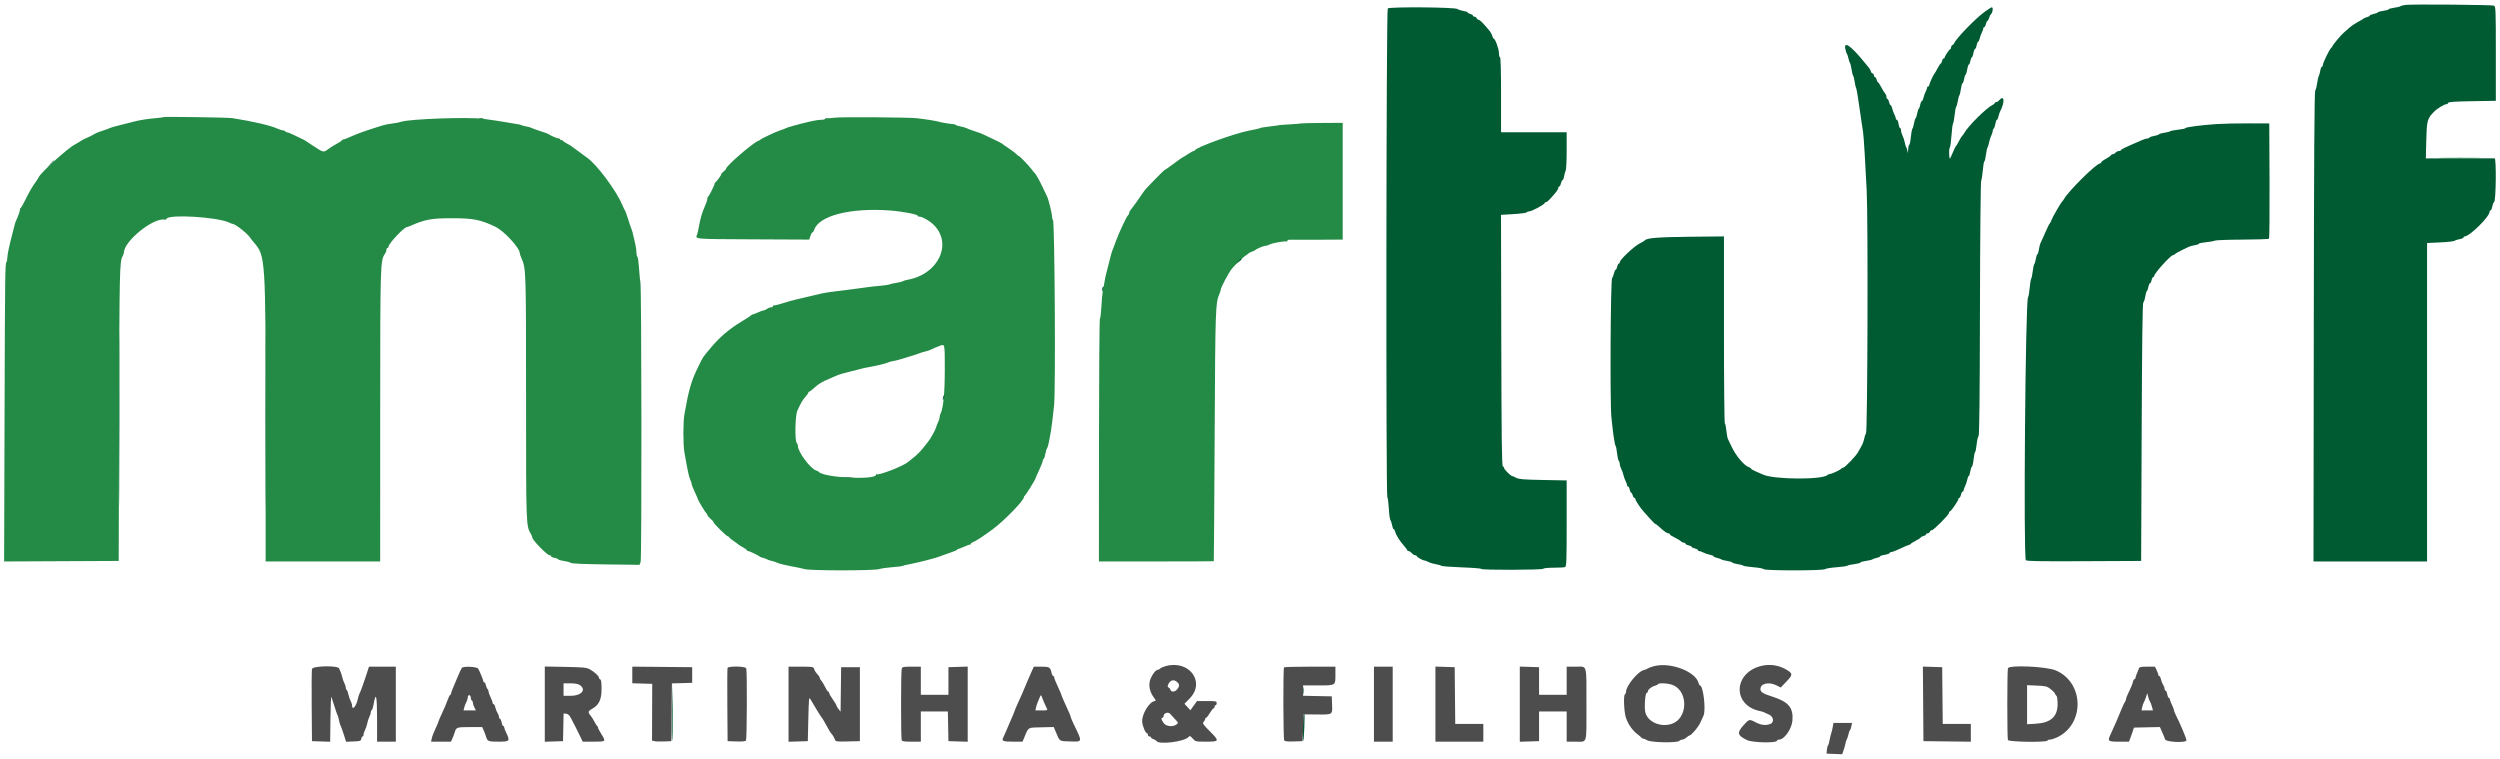
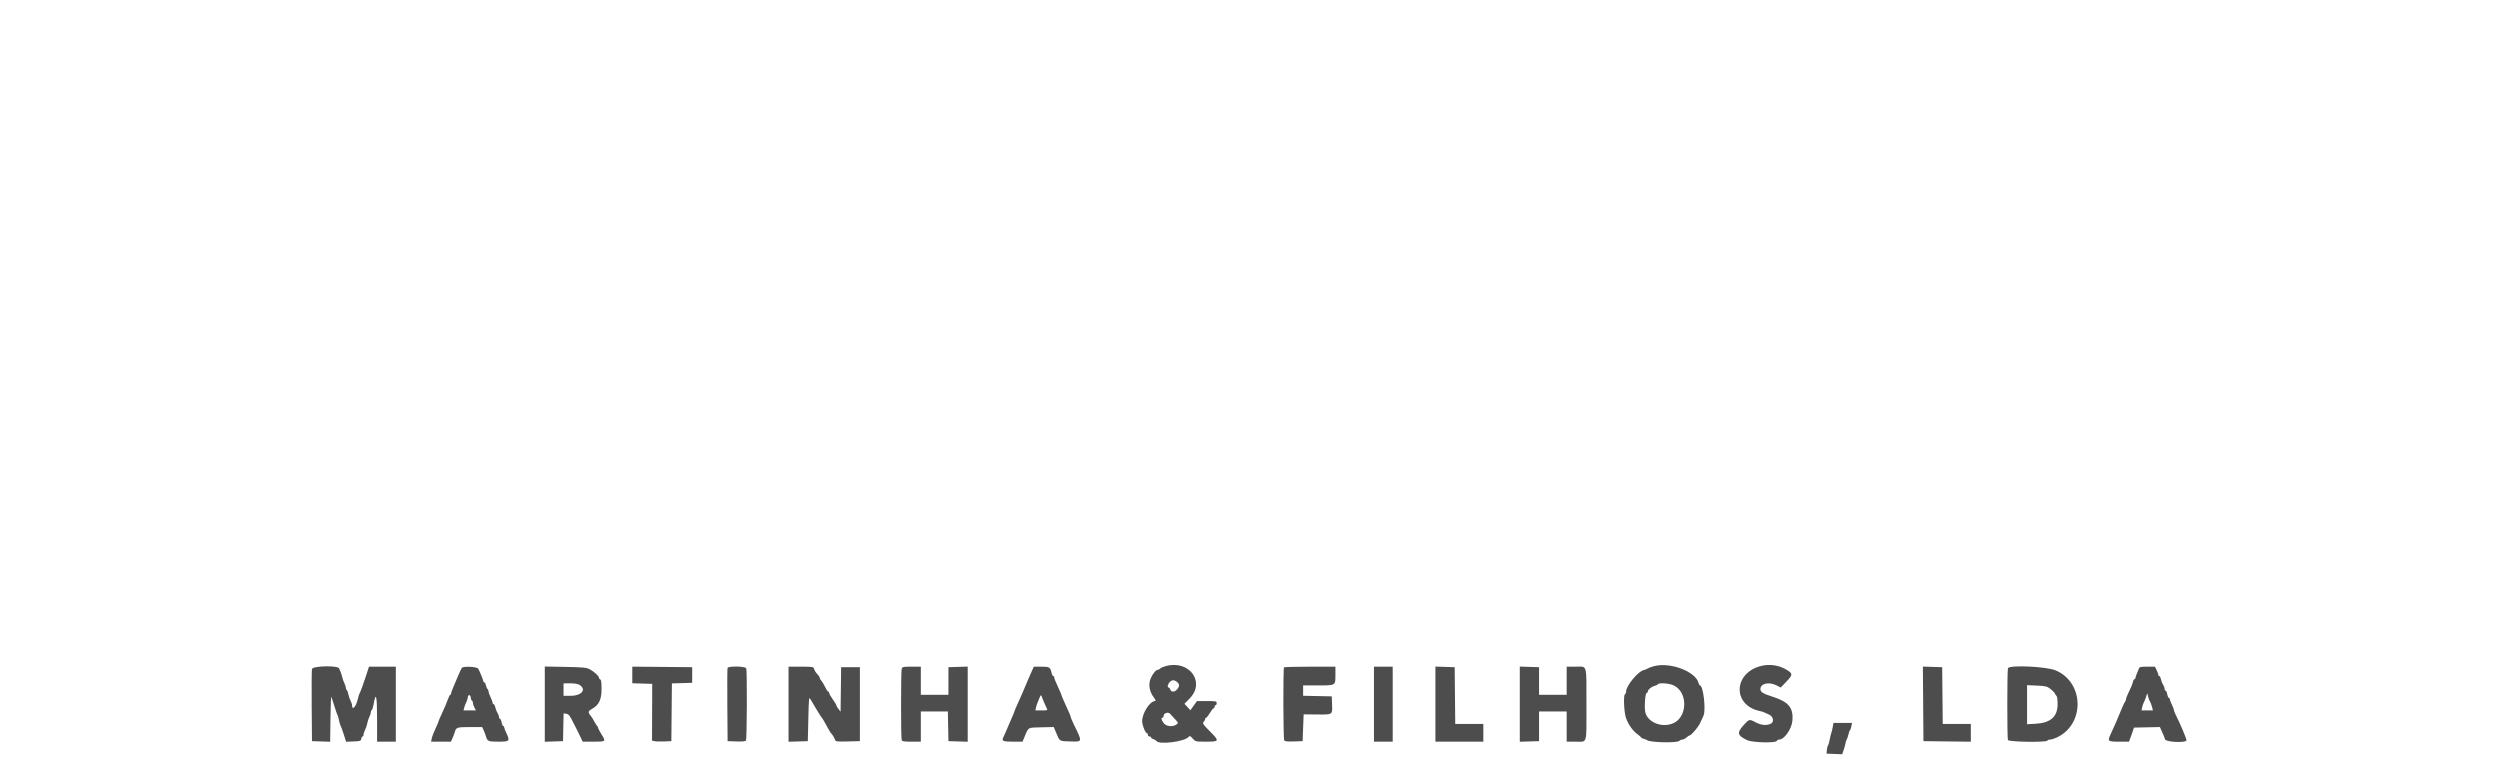
<svg xmlns="http://www.w3.org/2000/svg" id="svg" version="1.1" width="400" height="121.5" viewBox="0, 0, 400,121.5">
  <g id="svgg">
-     <path id="path0" d="M26.148 18.741 C 26.109 18.780,25.553 18.854,24.913 18.905 C 23.603 19.010,22.200 19.237,21.333 19.483 C 21.012 19.575,20.075 19.811,19.250 20.009 C 18.425 20.207,17.675 20.420,17.583 20.483 C 17.492 20.545,16.967 20.739,16.417 20.912 C 15.867 21.085,15.304 21.308,15.167 21.407 C 14.932 21.575,14.061 22.008,13.500 22.236 C 13.362 22.291,13.025 22.485,12.750 22.667 C 12.475 22.848,12.137 23.048,12.000 23.111 C 10.963 23.588,6.398 27.720,6.182 28.377 C 6.145 28.491,5.928 28.829,5.701 29.130 C 5.201 29.788,4.662 30.726,3.978 32.125 C 3.698 32.698,3.401 33.208,3.318 33.260 C 3.235 33.311,3.167 33.489,3.167 33.655 C 3.167 33.822,3.002 34.323,2.801 34.770 C 2.599 35.218,2.421 35.658,2.405 35.750 C 2.388 35.842,2.224 36.479,2.041 37.167 C 1.499 39.196,1.167 40.764,1.167 41.288 C 1.167 41.557,1.113 41.832,1.047 41.897 C 0.815 42.129,0.798 43.456,0.729 66.543 L 0.660 89.836 9.827 89.793 L 18.993 89.750 19.052 66.333 C 19.110 43.260,19.139 41.910,19.599 41.028 C 19.727 40.783,19.832 40.501,19.832 40.401 C 19.843 38.549,24.634 34.717,26.401 35.147 C 26.485 35.168,26.610 35.092,26.680 34.978 C 27.126 34.257,34.753 34.726,36.609 35.589 C 36.897 35.723,37.185 35.833,37.247 35.833 C 37.642 35.833,39.558 37.336,40.000 37.993 C 40.137 38.197,40.423 38.564,40.634 38.807 C 42.477 40.933,42.500 41.292,42.500 67.454 L 42.500 89.833 51.664 89.833 L 60.829 89.833 60.832 66.599 C 60.836 41.918,60.842 41.703,61.608 40.588 C 61.732 40.407,61.833 40.126,61.833 39.963 C 61.833 39.800,61.908 39.667,62.000 39.667 C 62.092 39.667,62.167 39.569,62.167 39.451 C 62.167 38.980,64.658 36.333,65.101 36.333 C 65.155 36.333,65.436 36.231,65.725 36.106 C 68.060 35.095,69.052 34.917,72.333 34.917 C 75.735 34.917,76.890 35.146,79.281 36.295 C 80.649 36.953,83.167 39.679,83.167 40.503 C 83.167 40.611,83.271 40.936,83.399 41.225 C 84.168 42.966,84.166 42.894,84.170 63.583 C 84.174 84.567,84.156 84.090,84.998 85.539 C 85.091 85.699,85.167 85.904,85.167 85.996 C 85.167 86.398,87.537 88.833,87.928 88.833 C 88.059 88.833,88.167 88.905,88.167 88.992 C 88.167 89.080,88.429 89.201,88.750 89.261 C 89.071 89.321,89.333 89.430,89.333 89.503 C 89.333 89.576,89.727 89.688,90.208 89.753 C 90.690 89.818,91.186 89.954,91.312 90.056 C 91.465 90.180,93.321 90.263,96.933 90.307 L 102.327 90.373 102.502 89.911 C 102.693 89.409,102.657 45.932,102.465 45.167 C 102.408 44.938,102.310 43.944,102.248 42.958 C 102.185 41.973,102.067 41.125,101.984 41.073 C 101.901 41.022,101.832 40.704,101.829 40.365 C 101.827 40.027,101.747 39.450,101.652 39.083 C 101.557 38.717,101.409 38.079,101.324 37.667 C 101.239 37.254,101.100 36.767,101.016 36.583 C 100.932 36.400,100.689 35.688,100.477 35.000 C 100.265 34.313,100.048 33.712,99.995 33.667 C 99.942 33.621,99.729 33.183,99.522 32.693 C 98.569 30.446,95.448 26.271,93.958 25.250 C 93.686 25.064,91.676 23.586,91.417 23.381 C 91.325 23.309,90.969 23.102,90.625 22.920 C 90.281 22.739,90.000 22.528,90.000 22.452 C 90.000 22.376,89.925 22.360,89.833 22.417 C 89.742 22.473,89.667 22.440,89.667 22.343 C 89.667 22.246,89.557 22.167,89.422 22.167 C 89.170 22.167,87.981 21.658,87.833 21.487 C 87.787 21.434,87.188 21.213,86.500 20.996 C 85.813 20.780,85.175 20.548,85.083 20.483 C 84.992 20.417,84.617 20.309,84.250 20.243 C 83.883 20.177,83.510 20.080,83.420 20.028 C 83.330 19.975,83.142 19.918,83.003 19.900 C 82.864 19.882,82.300 19.787,81.750 19.689 C 80.527 19.470,78.873 19.216,77.375 19.017 C 74.934 18.693,65.381 19.035,64.167 19.490 C 63.938 19.576,63.337 19.695,62.833 19.753 C 62.329 19.812,61.692 19.927,61.417 20.009 C 59.460 20.594,57.451 21.279,56.716 21.611 C 55.666 22.085,54.939 22.366,54.852 22.331 C 54.816 22.317,54.741 22.379,54.685 22.469 C 54.629 22.559,54.236 22.817,53.812 23.042 C 53.388 23.268,52.779 23.652,52.459 23.896 C 51.785 24.410,51.692 24.390,50.247 23.427 C 48.748 22.429,48.607 22.341,48.333 22.233 C 48.196 22.179,47.651 21.917,47.123 21.651 C 46.594 21.384,46.050 21.167,45.914 21.167 C 45.778 21.167,45.667 21.108,45.667 21.035 C 45.667 20.963,45.520 20.893,45.340 20.880 C 45.160 20.866,44.766 20.745,44.465 20.610 C 43.242 20.062,40.561 19.434,37.167 18.900 C 36.457 18.789,26.248 18.641,26.148 18.741 M133.583 18.827 C 133.125 18.895,132.581 18.935,132.375 18.915 C 132.169 18.895,132.000 18.944,132.000 19.023 C 132.000 19.102,131.724 19.167,131.386 19.167 C 131.048 19.167,130.279 19.282,129.677 19.423 C 127.822 19.859,125.925 20.381,125.750 20.505 C 125.658 20.570,125.283 20.714,124.917 20.825 C 124.253 21.026,121.826 22.161,121.667 22.345 C 121.621 22.398,121.471 22.482,121.333 22.533 C 120.445 22.860,116.167 26.557,116.167 26.997 C 116.167 27.077,115.969 27.298,115.728 27.488 C 115.486 27.678,115.345 27.833,115.414 27.833 C 115.545 27.833,114.710 29.008,114.453 29.185 C 114.371 29.241,114.322 29.316,114.344 29.352 C 114.408 29.459,113.491 31.319,113.323 31.423 C 113.237 31.476,113.167 31.663,113.167 31.839 C 113.167 32.014,112.987 32.553,112.767 33.037 C 112.332 33.993,112.066 34.909,111.809 36.333 C 111.718 36.837,111.599 37.362,111.544 37.500 C 111.234 38.285,110.812 38.247,120.445 38.293 L 129.473 38.336 129.666 37.751 C 129.772 37.430,129.923 37.167,130.002 37.167 C 130.080 37.167,130.196 37.002,130.260 36.801 C 130.986 34.514,136.025 33.214,142.379 33.676 C 144.327 33.818,146.833 34.295,146.833 34.524 C 146.833 34.603,146.966 34.667,147.127 34.667 C 147.560 34.667,148.669 35.290,149.306 35.892 C 152.485 38.894,150.207 43.862,145.239 44.758 C 144.878 44.824,144.508 44.935,144.417 45.006 C 144.325 45.077,143.875 45.190,143.417 45.256 C 142.958 45.322,142.471 45.432,142.333 45.500 C 142.196 45.568,141.483 45.674,140.750 45.737 C 140.017 45.799,139.192 45.887,138.917 45.932 C 138.331 46.028,135.359 46.414,133.333 46.657 C 132.554 46.750,131.654 46.899,131.333 46.987 C 131.012 47.075,130.188 47.271,129.500 47.422 C 127.819 47.791,126.390 48.154,125.583 48.418 C 124.686 48.710,123.944 48.894,123.792 48.861 C 123.723 48.846,123.667 48.908,123.667 49.000 C 123.667 49.092,123.531 49.167,123.365 49.167 C 123.199 49.167,122.918 49.277,122.740 49.411 C 122.562 49.546,122.319 49.658,122.199 49.661 C 122.080 49.664,121.667 49.810,121.283 49.985 C 120.898 50.160,120.517 50.304,120.435 50.304 C 120.354 50.305,120.241 50.369,120.185 50.447 C 120.129 50.524,119.408 50.995,118.583 51.492 C 116.684 52.635,115.122 53.968,113.745 55.620 C 112.373 57.265,112.519 57.049,111.803 58.503 C 110.601 60.946,110.234 62.188,109.512 66.260 C 109.282 67.561,109.282 71.106,109.512 72.407 C 110.069 75.547,110.229 76.296,110.437 76.734 C 110.563 77.000,110.667 77.319,110.667 77.442 C 110.667 77.565,110.892 78.142,111.167 78.724 C 111.442 79.306,111.667 79.826,111.667 79.879 C 111.667 80.043,112.903 82.080,113.039 82.139 C 113.109 82.169,113.170 82.282,113.174 82.389 C 113.178 82.496,113.403 82.767,113.674 82.992 C 113.945 83.217,114.167 83.470,114.167 83.555 C 114.167 83.768,116.272 85.833,116.490 85.833 C 116.587 85.833,116.667 85.890,116.668 85.958 C 116.668 86.027,116.950 86.271,117.293 86.500 C 117.636 86.729,117.997 86.991,118.096 87.083 C 118.194 87.175,118.550 87.398,118.887 87.580 C 119.224 87.761,119.500 87.967,119.500 88.038 C 119.500 88.109,119.586 88.167,119.690 88.167 C 119.912 88.167,121.376 88.863,121.502 89.028 C 121.548 89.090,121.811 89.194,122.085 89.260 C 122.359 89.326,122.658 89.435,122.750 89.504 C 122.842 89.572,123.161 89.680,123.460 89.744 C 123.759 89.808,124.209 89.959,124.460 90.079 C 124.711 90.199,125.629 90.425,126.500 90.582 C 127.371 90.738,128.383 90.953,128.750 91.058 C 129.675 91.324,139.864 91.321,140.667 91.054 C 140.987 90.947,141.920 90.812,142.739 90.754 C 143.558 90.696,144.300 90.604,144.388 90.550 C 144.476 90.495,145.043 90.360,145.649 90.248 C 146.911 90.015,149.921 89.234,150.417 89.010 C 150.600 88.927,151.275 88.685,151.917 88.472 C 152.558 88.258,153.108 88.027,153.139 87.958 C 153.169 87.890,153.254 87.833,153.326 87.833 C 153.398 87.833,153.823 87.668,154.270 87.466 C 154.718 87.264,155.140 87.114,155.208 87.132 C 155.277 87.151,155.333 87.100,155.333 87.019 C 155.333 86.938,155.465 86.825,155.625 86.767 C 156.111 86.591,157.138 85.923,158.833 84.681 C 160.648 83.351,163.833 80.070,163.833 79.532 C 163.833 79.438,163.893 79.336,163.967 79.306 C 164.101 79.250,165.667 76.729,165.667 76.570 C 165.667 76.523,165.929 75.924,166.250 75.239 C 166.571 74.553,166.833 73.886,166.833 73.756 C 166.833 73.626,166.902 73.477,166.985 73.426 C 167.069 73.374,167.190 73.013,167.254 72.624 C 167.319 72.235,167.441 71.830,167.526 71.724 C 167.612 71.618,167.754 71.130,167.842 70.640 C 167.931 70.151,168.040 69.563,168.085 69.333 C 168.217 68.659,168.510 66.360,168.657 64.833 C 168.918 62.136,168.750 35.167,168.472 35.167 C 168.396 35.167,168.333 34.956,168.333 34.698 C 168.333 34.172,167.741 31.798,167.501 31.365 C 167.416 31.210,167.157 30.671,166.926 30.167 C 166.405 29.030,165.724 27.809,165.539 27.680 C 165.463 27.627,165.244 27.358,165.052 27.083 C 164.686 26.559,163.000 24.819,163.000 24.966 C 163.000 25.013,162.869 24.907,162.708 24.731 C 162.548 24.555,161.967 24.112,161.417 23.747 C 160.867 23.382,160.379 23.038,160.333 22.982 C 160.287 22.926,159.650 22.603,158.917 22.263 C 158.183 21.924,157.457 21.578,157.303 21.495 C 157.148 21.412,156.548 21.191,155.969 21.003 C 155.390 20.815,154.795 20.593,154.646 20.509 C 154.496 20.425,154.084 20.304,153.729 20.240 C 153.374 20.176,153.008 20.064,152.917 19.992 C 152.825 19.921,152.712 19.865,152.667 19.869 C 152.400 19.892,150.670 19.619,150.239 19.486 C 149.751 19.335,148.272 19.098,146.667 18.914 C 145.393 18.767,134.466 18.695,133.583 18.827 M208.139 19.750 C 208.108 19.781,207.332 19.846,206.416 19.894 C 205.500 19.942,204.750 19.991,204.750 20.004 C 204.750 20.031,204.345 20.089,202.917 20.267 C 202.367 20.336,201.879 20.404,201.833 20.419 C 201.787 20.434,201.637 20.487,201.500 20.537 C 201.362 20.588,200.612 20.753,199.833 20.905 C 197.485 21.361,191.386 23.569,191.194 24.032 C 191.164 24.106,191.062 24.167,190.969 24.167 C 190.875 24.167,190.465 24.392,190.057 24.667 C 189.650 24.942,189.279 25.167,189.233 25.167 C 189.187 25.167,188.551 25.617,187.820 26.167 C 187.089 26.717,186.445 27.167,186.390 27.167 C 186.267 27.167,183.316 30.176,183.083 30.539 C 182.661 31.198,181.167 33.280,180.931 33.542 C 180.785 33.702,180.667 33.941,180.667 34.073 C 180.667 34.206,180.598 34.356,180.514 34.408 C 180.284 34.550,179.018 37.246,178.515 38.667 C 178.271 39.354,178.026 39.992,177.971 40.083 C 177.915 40.175,177.709 40.925,177.512 41.750 C 177.315 42.575,177.084 43.475,176.999 43.750 C 176.913 44.025,176.770 44.737,176.680 45.333 C 176.590 45.929,176.471 46.604,176.416 46.833 C 176.360 47.063,176.272 48.075,176.221 49.083 C 176.170 50.092,176.064 50.941,175.987 50.970 C 175.910 50.999,175.842 59.756,175.837 70.428 L 175.827 89.833 184.997 89.833 C 190.040 89.833,194.184 89.815,194.206 89.792 C 194.227 89.769,194.290 80.750,194.346 69.750 C 194.452 49.021,194.469 48.527,195.135 46.947 C 195.244 46.689,195.333 46.408,195.333 46.322 C 195.333 45.995,196.515 43.762,197.078 43.025 C 197.463 42.521,198.778 41.234,199.147 41.000 C 199.363 40.862,199.629 40.666,199.737 40.564 C 199.844 40.461,200.116 40.320,200.341 40.250 C 200.566 40.179,200.787 40.076,200.833 40.019 C 200.984 39.834,202.172 39.333,202.464 39.332 C 202.621 39.332,202.958 39.223,203.212 39.090 C 203.623 38.876,205.549 38.545,205.875 38.633 C 205.944 38.652,206.000 38.593,206.000 38.502 C 206.000 38.411,206.131 38.348,206.292 38.362 C 206.452 38.375,208.440 38.374,210.708 38.360 L 214.833 38.333 214.833 28.994 L 214.833 19.655 211.515 19.674 C 209.690 19.684,208.171 19.718,208.139 19.750 M390.969 25.291 C 392.464 25.319,394.864 25.319,396.302 25.291 C 397.740 25.264,396.517 25.241,393.583 25.241 C 390.650 25.241,389.473 25.264,390.969 25.291 M151.167 59.103 C 151.167 62.915,150.936 65.305,150.480 66.206 C 150.399 66.365,150.333 66.628,150.332 66.789 C 150.332 66.951,150.231 67.276,150.108 67.511 C 149.985 67.746,149.834 68.142,149.771 68.391 C 149.664 68.819,148.792 70.362,148.423 70.777 C 148.328 70.884,148.063 71.216,147.833 71.514 C 147.304 72.204,146.704 72.804,146.014 73.333 C 145.716 73.563,145.384 73.829,145.277 73.925 C 144.581 74.554,140.521 76.132,140.262 75.874 C 140.210 75.821,140.167 75.855,140.167 75.950 C 140.167 76.861,131.711 76.437,131.000 75.489 C 130.954 75.428,130.763 75.330,130.575 75.272 C 129.655 74.985,127.667 72.308,127.667 71.355 C 127.667 71.196,127.581 70.981,127.476 70.876 C 127.150 70.550,127.225 66.489,127.571 65.720 C 128.130 64.479,128.422 63.978,128.875 63.482 C 129.127 63.205,129.333 62.909,129.333 62.823 C 129.333 62.737,129.396 62.667,129.472 62.667 C 129.549 62.667,129.917 62.385,130.292 62.042 C 130.995 61.395,131.493 61.104,132.917 60.501 C 133.375 60.307,133.900 60.079,134.083 59.995 C 134.267 59.910,135.054 59.688,135.833 59.502 C 136.612 59.315,137.475 59.095,137.750 59.013 C 138.025 58.932,138.550 58.817,138.917 58.758 C 139.983 58.588,141.902 58.126,142.083 57.996 C 142.175 57.931,142.550 57.826,142.917 57.765 C 143.283 57.703,143.771 57.588,144.000 57.508 C 144.229 57.429,144.979 57.199,145.667 56.997 C 146.354 56.795,147.032 56.573,147.172 56.503 C 147.313 56.433,147.685 56.319,148.000 56.250 C 148.315 56.181,148.687 56.062,148.828 55.987 C 149.112 55.834,150.112 55.410,150.500 55.278 C 151.171 55.050,151.167 55.027,151.167 59.103 " stroke="none" fill="#238b45" fill-rule="evenodd" />
-     <path id="path1" d="M384.919 0.783 C 384.553 0.824,384.178 0.919,384.085 0.994 C 383.993 1.068,383.523 1.182,383.042 1.247 C 382.560 1.312,382.167 1.423,382.167 1.494 C 382.167 1.565,381.795 1.673,381.340 1.733 C 380.886 1.794,380.474 1.907,380.425 1.986 C 380.377 2.065,380.074 2.178,379.752 2.239 C 379.430 2.299,379.167 2.412,379.167 2.489 C 379.167 2.567,378.961 2.682,378.710 2.745 C 378.459 2.808,378.215 2.910,378.168 2.972 C 378.122 3.033,377.730 3.268,377.298 3.493 C 376.866 3.719,376.253 4.131,375.936 4.410 C 375.620 4.689,375.186 5.069,374.972 5.255 C 374.512 5.656,373.279 7.134,373.183 7.399 C 373.147 7.500,373.056 7.623,372.982 7.672 C 372.754 7.823,371.667 10.050,371.667 10.367 C 371.667 10.532,371.595 10.667,371.508 10.667 C 371.420 10.667,371.303 10.948,371.248 11.292 C 371.193 11.635,371.081 12.041,370.999 12.194 C 370.916 12.346,370.798 12.871,370.735 13.360 C 370.673 13.850,370.539 14.355,370.436 14.484 C 370.301 14.654,370.238 24.928,370.205 52.276 L 370.160 89.833 379.246 89.833 L 388.333 89.833 388.333 64.359 L 388.333 38.884 390.430 38.785 C 391.583 38.730,392.614 38.616,392.721 38.531 C 392.829 38.446,393.198 38.326,393.542 38.264 C 393.885 38.202,394.167 38.080,394.167 37.992 C 394.167 37.905,394.238 37.833,394.325 37.833 C 395.132 37.833,398.333 34.672,398.333 33.876 C 398.333 33.761,398.405 33.667,398.492 33.667 C 398.580 33.667,398.703 33.385,398.766 33.042 C 398.830 32.698,398.964 32.363,399.066 32.298 C 399.359 32.109,399.431 25.335,399.140 25.329 C 399.017 25.327,396.490 25.329,393.525 25.333 L 388.134 25.342 388.204 22.463 C 388.282 19.307,388.366 18.987,389.409 17.913 C 389.945 17.361,391.078 16.667,391.442 16.667 C 391.550 16.667,391.670 16.573,391.708 16.459 C 391.760 16.304,392.733 16.236,395.555 16.191 L 399.333 16.130 399.333 8.583 C 399.333 1.556,399.313 1.027,399.042 0.904 C 398.731 0.764,386.043 0.655,384.919 0.783 M222.042 1.353 C 221.796 1.605,221.730 79.416,221.975 79.568 C 222.054 79.616,222.159 80.411,222.210 81.334 C 222.261 82.257,222.375 83.103,222.463 83.214 C 222.551 83.326,222.674 83.698,222.736 84.042 C 222.798 84.385,222.912 84.667,222.989 84.667 C 223.067 84.667,223.179 84.860,223.239 85.097 C 223.372 85.629,223.958 86.562,224.643 87.333 C 224.928 87.654,225.163 87.973,225.164 88.042 C 225.165 88.110,225.262 88.167,225.380 88.167 C 225.497 88.167,225.721 88.317,225.878 88.500 C 226.035 88.683,226.277 88.833,226.415 88.833 C 226.553 88.833,226.667 88.890,226.668 88.958 C 226.669 89.113,227.622 89.666,227.889 89.668 C 227.996 89.668,228.300 89.781,228.564 89.919 C 228.828 90.057,229.353 90.217,229.730 90.274 C 230.108 90.332,230.500 90.444,230.602 90.524 C 230.704 90.604,232.186 90.719,233.894 90.778 C 235.602 90.837,237.000 90.949,237.000 91.026 C 237.000 91.232,246.790 91.205,246.917 91.000 C 246.973 90.908,247.719 90.833,248.580 90.833 C 249.437 90.833,250.258 90.788,250.403 90.732 C 250.638 90.642,250.667 89.871,250.667 83.750 L 250.667 76.869 246.875 76.797 C 243.740 76.737,242.997 76.677,242.583 76.447 C 242.308 76.294,242.025 76.168,241.954 76.168 C 241.729 76.166,240.667 75.123,240.667 74.904 C 240.667 74.789,240.573 74.663,240.458 74.625 C 240.294 74.570,240.241 70.357,240.205 54.466 L 240.160 34.377 242.163 34.257 C 243.264 34.191,244.207 34.069,244.259 33.985 C 244.311 33.902,244.480 33.831,244.635 33.828 C 245.099 33.818,247.164 32.701,247.166 32.458 C 247.166 32.390,247.261 32.333,247.376 32.333 C 247.565 32.333,248.067 31.825,249.005 30.683 C 249.185 30.463,249.333 30.181,249.333 30.058 C 249.333 29.934,249.402 29.833,249.487 29.833 C 249.571 29.833,249.690 29.608,249.750 29.333 C 249.810 29.058,249.925 28.833,250.006 28.833 C 250.086 28.833,250.197 28.552,250.252 28.208 C 250.307 27.865,250.422 27.453,250.509 27.294 C 250.596 27.135,250.667 25.691,250.667 24.086 L 250.667 21.167 245.417 21.167 L 240.167 21.167 240.167 15.167 C 240.167 11.278,240.108 9.167,240.000 9.167 C 239.908 9.167,239.833 8.867,239.833 8.502 C 239.833 7.854,239.222 6.167,238.987 6.167 C 238.922 6.167,238.822 5.978,238.764 5.747 C 238.706 5.516,238.492 5.127,238.288 4.883 C 237.255 3.649,236.775 3.167,236.582 3.167 C 236.465 3.167,236.326 3.054,236.273 2.917 C 236.220 2.779,236.062 2.667,235.922 2.667 C 235.782 2.667,235.667 2.593,235.667 2.503 C 235.667 2.413,235.479 2.293,235.250 2.235 C 235.021 2.178,234.833 2.070,234.833 1.997 C 234.833 1.923,234.515 1.810,234.125 1.746 C 233.735 1.682,233.311 1.544,233.183 1.439 C 232.823 1.148,222.321 1.066,222.042 1.353 M317.477 1.942 C 316.033 2.998,312.932 6.205,312.684 6.899 C 312.648 7.000,312.516 7.143,312.392 7.217 C 312.268 7.290,312.167 7.452,312.167 7.578 C 312.167 7.703,312.110 7.831,312.042 7.861 C 311.852 7.945,311.167 8.963,311.167 9.160 C 311.167 9.255,311.093 9.333,311.003 9.333 C 310.913 9.333,310.793 9.521,310.735 9.750 C 310.678 9.979,310.581 10.167,310.520 10.167 C 310.459 10.167,310.224 10.523,309.997 10.958 C 309.769 11.394,309.537 11.787,309.480 11.833 C 309.333 11.951,308.667 13.446,308.667 13.658 C 308.667 13.754,308.592 13.833,308.500 13.833 C 308.408 13.833,308.333 13.927,308.332 14.042 C 308.332 14.156,308.226 14.451,308.098 14.697 C 307.970 14.943,307.814 15.374,307.752 15.655 C 307.691 15.937,307.575 16.167,307.494 16.167 C 307.414 16.167,307.299 16.430,307.239 16.752 C 307.178 17.074,307.069 17.374,306.996 17.419 C 306.922 17.465,306.812 17.801,306.750 18.167 C 306.688 18.532,306.576 18.870,306.500 18.917 C 306.424 18.963,306.310 19.320,306.246 19.709 C 306.181 20.098,306.064 20.497,305.985 20.596 C 305.906 20.694,305.791 21.313,305.730 21.971 C 305.669 22.628,305.555 23.167,305.476 23.167 C 305.398 23.167,305.322 23.523,305.308 23.958 C 305.290 24.527,305.263 24.609,305.210 24.250 C 305.170 23.975,305.079 23.675,305.007 23.583 C 304.935 23.492,304.827 23.139,304.766 22.799 C 304.704 22.459,304.545 21.971,304.411 21.715 C 304.278 21.459,304.168 21.081,304.168 20.875 C 304.167 20.669,304.101 20.500,304.021 20.500 C 303.941 20.500,303.828 20.200,303.769 19.833 C 303.711 19.467,303.589 19.167,303.498 19.167 C 303.407 19.167,303.333 19.073,303.332 18.958 C 303.332 18.844,303.226 18.549,303.098 18.303 C 302.970 18.057,302.814 17.626,302.752 17.345 C 302.691 17.063,302.577 16.833,302.500 16.833 C 302.423 16.833,302.310 16.608,302.250 16.333 C 302.190 16.058,302.071 15.833,301.987 15.833 C 301.902 15.833,301.833 15.689,301.833 15.512 C 301.833 15.335,301.740 15.090,301.625 14.967 C 301.510 14.845,301.231 14.389,301.003 13.955 C 300.776 13.522,300.541 13.167,300.480 13.167 C 300.419 13.167,300.322 12.979,300.265 12.750 C 300.207 12.521,300.087 12.333,299.997 12.333 C 299.907 12.333,299.833 12.218,299.833 12.078 C 299.833 11.938,299.721 11.780,299.583 11.727 C 299.446 11.674,299.333 11.538,299.333 11.424 C 299.333 11.311,299.186 11.037,299.006 10.817 C 298.825 10.597,298.469 10.162,298.214 9.851 C 296.138 7.318,295.012 6.537,295.246 7.792 C 295.311 8.135,295.423 8.492,295.496 8.583 C 295.569 8.675,295.683 9.012,295.750 9.333 C 295.817 9.654,295.929 9.992,295.998 10.083 C 296.068 10.175,296.179 10.625,296.245 11.083 C 296.311 11.542,296.423 11.992,296.495 12.083 C 296.566 12.175,296.679 12.625,296.745 13.083 C 296.812 13.542,296.915 13.992,296.975 14.083 C 297.034 14.175,297.178 14.925,297.295 15.750 C 297.411 16.575,297.620 18.000,297.759 18.917 C 297.898 19.833,298.050 20.846,298.096 21.167 C 298.200 21.895,298.455 26.021,298.672 30.500 C 298.905 35.312,298.811 69.039,298.563 69.349 C 298.461 69.478,298.325 69.870,298.262 70.220 C 298.199 70.569,298.002 71.094,297.825 71.386 C 297.648 71.678,297.410 72.104,297.297 72.333 C 297.022 72.892,295.162 74.833,294.901 74.833 C 294.788 74.833,294.669 74.890,294.639 74.958 C 294.561 75.134,293.097 75.833,292.807 75.833 C 292.675 75.833,292.493 75.907,292.403 75.997 C 291.617 76.783,283.851 76.736,282.083 75.936 C 281.808 75.811,281.265 75.573,280.875 75.406 C 280.485 75.239,280.167 75.047,280.167 74.979 C 280.167 74.911,280.014 74.807,279.829 74.748 C 279.076 74.510,277.732 72.923,277.077 71.500 C 276.844 70.996,276.579 70.448,276.487 70.283 C 276.394 70.117,276.274 69.496,276.218 68.902 C 276.163 68.308,276.054 67.783,275.975 67.735 C 275.897 67.687,275.833 60.937,275.833 52.736 L 275.833 37.825 270.375 37.881 C 265.274 37.934,263.459 38.080,263.176 38.459 C 263.125 38.528,262.719 38.771,262.275 39.000 C 261.411 39.445,259.167 41.570,259.167 41.943 C 259.167 42.066,259.098 42.167,259.013 42.167 C 258.929 42.167,258.810 42.392,258.750 42.667 C 258.690 42.942,258.577 43.167,258.500 43.167 C 258.423 43.167,258.308 43.410,258.244 43.708 C 258.180 44.006,258.043 44.355,257.939 44.484 C 257.688 44.794,257.585 64.391,257.822 66.753 C 258.081 69.340,258.360 71.242,258.494 71.333 C 258.561 71.379,258.665 71.901,258.726 72.493 C 258.786 73.085,258.910 73.643,259.001 73.734 C 259.092 73.825,259.167 74.054,259.168 74.242 C 259.168 74.430,259.274 74.785,259.402 75.030 C 259.530 75.276,259.687 75.713,259.750 76.000 C 259.813 76.287,259.970 76.724,260.098 76.970 C 260.226 77.215,260.332 77.510,260.332 77.625 C 260.333 77.740,260.402 77.833,260.487 77.833 C 260.571 77.833,260.690 78.058,260.750 78.333 C 260.810 78.608,260.921 78.833,260.995 78.833 C 261.070 78.833,261.178 79.021,261.235 79.250 C 261.293 79.479,261.413 79.667,261.503 79.667 C 261.593 79.667,261.667 79.761,261.667 79.876 C 261.667 80.086,262.535 81.383,263.000 81.868 C 263.137 82.012,263.585 82.512,263.994 82.981 C 264.403 83.450,264.795 83.833,264.863 83.833 C 264.932 83.833,265.209 84.040,265.477 84.292 C 266.214 84.983,266.710 85.333,266.951 85.333 C 267.069 85.333,267.167 85.391,267.167 85.460 C 267.167 85.586,267.318 85.683,268.263 86.165 C 268.531 86.301,268.849 86.507,268.970 86.623 C 269.091 86.739,269.298 86.833,269.429 86.833 C 269.560 86.833,269.667 86.902,269.667 86.987 C 269.667 87.071,269.892 87.190,270.167 87.250 C 270.442 87.310,270.667 87.423,270.667 87.500 C 270.667 87.577,270.892 87.690,271.167 87.750 C 271.442 87.810,271.667 87.929,271.667 88.013 C 271.667 88.098,271.760 88.167,271.875 88.168 C 271.990 88.168,272.293 88.278,272.549 88.411 C 272.805 88.545,273.273 88.703,273.590 88.762 C 273.907 88.822,274.167 88.931,274.167 89.005 C 274.167 89.079,274.410 89.192,274.708 89.256 C 275.006 89.320,275.325 89.431,275.417 89.504 C 275.508 89.576,275.940 89.689,276.375 89.753 C 276.810 89.818,277.167 89.929,277.167 90.000 C 277.167 90.071,277.523 90.182,277.958 90.247 C 278.394 90.311,278.826 90.427,278.919 90.504 C 279.013 90.580,279.763 90.697,280.586 90.762 C 281.410 90.828,282.137 90.964,282.202 91.066 C 282.369 91.324,291.692 91.322,292.017 91.063 C 292.145 90.961,292.959 90.826,293.827 90.764 C 294.694 90.701,295.481 90.588,295.577 90.512 C 295.672 90.436,296.181 90.322,296.708 90.259 C 297.235 90.195,297.667 90.080,297.667 90.004 C 297.667 89.927,298.060 89.812,298.542 89.747 C 299.023 89.682,299.492 89.571,299.583 89.501 C 299.675 89.430,299.994 89.320,300.292 89.256 C 300.590 89.192,300.833 89.080,300.833 89.006 C 300.833 88.932,301.171 88.821,301.583 88.759 C 301.996 88.697,302.333 88.576,302.333 88.490 C 302.333 88.404,302.457 88.333,302.608 88.333 C 302.758 88.333,303.427 88.071,304.094 87.750 C 304.762 87.429,305.382 87.167,305.473 87.167 C 305.564 87.167,305.664 87.110,305.694 87.042 C 305.725 86.973,306.106 86.731,306.542 86.503 C 306.977 86.276,307.333 86.041,307.333 85.980 C 307.333 85.919,307.521 85.822,307.750 85.765 C 307.979 85.707,308.167 85.587,308.167 85.497 C 308.167 85.407,308.282 85.333,308.422 85.333 C 308.562 85.333,308.720 85.221,308.773 85.083 C 308.826 84.946,308.967 84.833,309.088 84.833 C 309.384 84.833,311.833 82.368,311.833 82.070 C 311.833 81.940,311.896 81.833,311.972 81.833 C 312.151 81.833,313.333 80.122,313.333 79.863 C 313.333 79.755,313.402 79.667,313.487 79.667 C 313.571 79.667,313.690 79.442,313.750 79.167 C 313.810 78.892,313.929 78.667,314.013 78.667 C 314.098 78.667,314.167 78.573,314.168 78.458 C 314.168 78.344,314.278 78.041,314.411 77.785 C 314.545 77.529,314.703 77.060,314.762 76.743 C 314.822 76.426,314.927 76.167,314.997 76.167 C 315.067 76.167,315.175 75.850,315.237 75.463 C 315.298 75.076,315.420 74.716,315.507 74.662 C 315.594 74.609,315.714 74.081,315.775 73.491 C 315.835 72.900,315.944 72.377,316.017 72.329 C 316.090 72.280,316.202 71.718,316.266 71.079 C 316.330 70.440,316.466 69.863,316.566 69.798 C 316.698 69.713,316.762 63.953,316.793 49.464 C 316.818 37.656,316.900 29.111,316.989 28.917 C 317.073 28.733,317.190 27.985,317.248 27.253 C 317.306 26.522,317.417 25.884,317.494 25.837 C 317.570 25.789,317.687 25.300,317.754 24.750 C 317.820 24.200,317.933 23.675,318.006 23.583 C 318.078 23.492,318.192 23.124,318.259 22.766 C 318.325 22.407,318.482 21.920,318.606 21.682 C 318.730 21.444,318.832 21.123,318.832 20.968 C 318.833 20.813,318.902 20.644,318.985 20.592 C 319.069 20.541,319.188 20.199,319.250 19.832 C 319.312 19.466,319.425 19.167,319.501 19.167 C 319.578 19.167,319.693 18.925,319.758 18.630 C 319.823 18.336,319.938 17.979,320.013 17.839 C 320.828 16.324,320.697 15.043,319.833 16.083 C 319.719 16.221,319.523 16.333,319.396 16.333 C 319.270 16.333,319.167 16.397,319.167 16.475 C 319.167 16.552,319.025 16.683,318.852 16.766 C 317.833 17.254,314.912 20.147,314.264 21.310 C 314.180 21.460,314.068 21.621,314.014 21.667 C 313.879 21.782,313.537 22.336,313.294 22.833 C 313.182 23.063,313.042 23.287,312.983 23.333 C 312.889 23.406,312.733 23.734,312.070 25.250 C 311.958 25.505,311.911 25.375,311.870 24.695 C 311.840 24.206,311.884 23.719,311.969 23.611 C 312.053 23.504,312.175 22.631,312.238 21.671 C 312.302 20.712,312.414 19.849,312.488 19.755 C 312.562 19.661,312.673 19.062,312.736 18.424 C 312.798 17.786,312.913 17.186,312.989 17.091 C 313.066 16.995,313.183 16.579,313.250 16.167 C 313.317 15.754,313.429 15.342,313.500 15.250 C 313.571 15.158,313.682 14.690,313.747 14.208 C 313.812 13.727,313.926 13.333,314.001 13.333 C 314.076 13.333,314.188 13.034,314.250 12.668 C 314.312 12.301,314.426 11.962,314.505 11.914 C 314.583 11.865,314.698 11.490,314.759 11.079 C 314.821 10.669,314.934 10.333,315.011 10.333 C 315.088 10.333,315.201 10.071,315.261 9.750 C 315.321 9.429,315.430 9.167,315.504 9.167 C 315.577 9.167,315.688 8.867,315.750 8.500 C 315.812 8.133,315.928 7.833,316.007 7.833 C 316.087 7.833,316.201 7.571,316.261 7.250 C 316.321 6.929,316.431 6.667,316.505 6.667 C 316.579 6.667,316.691 6.437,316.752 6.155 C 316.814 5.874,316.970 5.443,317.098 5.197 C 317.226 4.951,317.332 4.656,317.332 4.542 C 317.333 4.427,317.402 4.333,317.487 4.333 C 317.571 4.333,317.690 4.108,317.750 3.833 C 317.810 3.558,317.921 3.333,317.995 3.333 C 318.070 3.333,318.180 3.137,318.240 2.897 C 318.300 2.656,318.459 2.351,318.592 2.218 C 318.855 1.955,318.925 1.167,318.685 1.167 C 318.603 1.167,318.060 1.516,317.477 1.942 M76.708 18.948 C 76.869 18.990,77.131 18.990,77.292 18.948 C 77.452 18.906,77.321 18.872,77.000 18.872 C 76.679 18.872,76.548 18.906,76.708 18.948 M354.667 19.850 C 352.232 20.008,349.667 20.344,349.667 20.504 C 349.667 20.572,349.160 20.681,348.542 20.747 C 347.923 20.813,347.342 20.924,347.250 20.995 C 347.158 21.066,346.729 21.176,346.296 21.239 C 345.862 21.301,345.468 21.417,345.420 21.495 C 345.371 21.574,345.032 21.688,344.667 21.750 C 344.301 21.812,343.959 21.931,343.908 22.015 C 343.856 22.098,343.698 22.167,343.557 22.167 C 343.416 22.167,343.027 22.285,342.692 22.429 C 339.980 23.598,339.333 23.908,339.333 24.039 C 339.333 24.109,339.193 24.167,339.020 24.167 C 338.848 24.167,338.614 24.279,338.500 24.417 C 338.386 24.554,338.193 24.667,338.071 24.667 C 337.949 24.667,337.790 24.760,337.717 24.875 C 337.643 24.990,337.293 25.231,336.939 25.412 C 336.585 25.592,336.258 25.836,336.213 25.953 C 336.168 26.071,336.058 26.167,335.969 26.167 C 335.405 26.167,330.955 30.569,330.264 31.810 C 330.180 31.960,330.063 32.121,330.004 32.167 C 329.805 32.321,328.374 34.777,328.247 35.182 C 328.178 35.403,328.076 35.621,328.019 35.667 C 327.894 35.769,327.471 36.636,327.004 37.750 C 326.812 38.208,326.581 38.716,326.490 38.879 C 326.400 39.041,326.280 39.510,326.224 39.920 C 326.167 40.331,326.063 40.667,325.992 40.667 C 325.921 40.667,325.810 40.985,325.746 41.375 C 325.682 41.765,325.565 42.163,325.486 42.261 C 325.408 42.359,325.293 42.884,325.232 43.428 C 325.171 43.972,325.064 44.492,324.994 44.583 C 324.924 44.675,324.813 45.350,324.747 46.083 C 324.681 46.817,324.562 47.497,324.484 47.596 C 324.066 48.120,323.730 88.983,324.138 89.626 C 324.243 89.792,326.213 89.827,333.427 89.793 L 342.583 89.750 342.667 69.119 C 342.727 54.254,342.802 48.455,342.935 48.369 C 343.037 48.304,343.173 47.895,343.236 47.462 C 343.300 47.029,343.415 46.636,343.491 46.589 C 343.567 46.542,343.678 46.240,343.739 45.919 C 343.799 45.597,343.914 45.333,343.994 45.333 C 344.075 45.333,344.190 45.108,344.250 44.833 C 344.310 44.558,344.429 44.333,344.513 44.333 C 344.598 44.333,344.667 44.255,344.667 44.160 C 344.667 43.755,347.300 40.833,347.664 40.833 C 347.744 40.833,347.909 40.740,348.030 40.625 C 348.151 40.510,348.625 40.243,349.083 40.031 C 349.542 39.819,350.045 39.577,350.201 39.493 C 350.357 39.408,350.789 39.291,351.159 39.232 C 351.530 39.173,351.833 39.065,351.833 38.992 C 351.833 38.919,352.340 38.813,352.958 38.755 C 353.577 38.698,354.206 38.584,354.355 38.503 C 354.504 38.422,356.490 38.348,358.769 38.339 C 361.047 38.330,362.969 38.264,363.040 38.193 C 363.111 38.122,363.150 33.943,363.126 28.907 L 363.083 19.750 359.833 19.738 C 358.046 19.731,355.721 19.782,354.667 19.850 M8.073 26.208 L 7.583 26.750 8.125 26.260 C 8.630 25.804,8.743 25.667,8.615 25.667 C 8.586 25.667,8.342 25.910,8.073 26.208 M198.154 41.778 L 197.750 42.223 198.203 41.903 C 198.452 41.727,198.659 41.527,198.661 41.458 C 198.670 41.253,198.579 41.311,198.154 41.778 M42.414 67.167 C 42.414 79.679,42.434 84.798,42.458 78.542 C 42.483 72.285,42.483 62.048,42.458 55.792 C 42.434 49.535,42.414 54.654,42.414 67.167 M19.081 67.083 C 19.081 79.458,19.101 84.545,19.125 78.388 C 19.149 72.231,19.149 62.106,19.125 55.888 C 19.101 49.670,19.081 54.708,19.081 67.083 M176.444 45.944 C 176.383 46.006,176.338 46.212,176.344 46.403 C 176.354 46.722,176.367 46.718,176.514 46.351 C 176.677 45.943,176.644 45.745,176.444 45.944 M150.937 63.423 C 150.880 63.572,150.840 63.819,150.848 63.972 C 150.856 64.125,150.928 64.029,151.009 63.758 C 151.166 63.232,151.110 62.972,150.937 63.423 M134.958 76.455 C 135.348 76.490,135.985 76.490,136.375 76.455 C 136.765 76.420,136.446 76.392,135.667 76.392 C 134.887 76.392,134.569 76.420,134.958 76.455 M107.500 114.034 C 107.454 116.573,107.474 118.593,107.544 118.522 C 107.615 118.452,107.652 116.374,107.628 113.906 L 107.583 109.417 107.500 114.034 M208.550 110.500 C 208.550 111.004,208.581 111.210,208.619 110.958 C 208.658 110.706,208.658 110.294,208.619 110.042 C 208.581 109.790,208.550 109.996,208.550 110.500 M208.583 114.375 C 208.458 114.730,208.410 118.658,208.532 118.534 C 208.640 118.425,208.806 114.166,208.703 114.166 C 208.677 114.167,208.623 114.260,208.583 114.375 " stroke="none" fill="#005a32" fill-rule="evenodd" />
    <path id="path2" d="M186.547 106.566 C 186.160 106.671,185.752 106.848,185.639 106.961 C 185.526 107.074,185.349 107.167,185.246 107.167 C 184.942 107.167,184.381 107.864,184.084 108.610 C 183.711 109.550,183.916 110.678,184.631 111.625 C 184.910 111.995,184.967 112.167,184.811 112.167 C 183.960 112.167,182.665 114.248,182.750 115.477 C 182.800 116.191,183.285 117.333,183.538 117.333 C 183.609 117.333,183.667 117.446,183.667 117.583 C 183.667 117.721,183.779 117.833,183.917 117.833 C 184.054 117.833,184.167 117.903,184.167 117.989 C 184.167 118.074,184.335 118.197,184.542 118.261 C 184.748 118.326,184.970 118.462,185.035 118.564 C 185.431 119.184,189.546 118.664,190.167 117.916 C 190.355 117.690,190.434 117.720,190.830 118.163 C 191.274 118.661,191.300 118.667,192.963 118.667 C 195.113 118.667,195.145 118.585,193.606 117.036 C 192.472 115.895,192.368 115.738,192.588 115.494 C 192.723 115.346,192.833 115.136,192.833 115.029 C 192.833 114.921,192.901 114.833,192.984 114.833 C 193.067 114.833,193.333 114.496,193.575 114.083 C 193.816 113.671,194.086 113.333,194.174 113.333 C 194.261 113.333,194.333 113.221,194.333 113.083 C 194.333 112.946,194.408 112.833,194.500 112.833 C 194.592 112.833,194.667 112.683,194.667 112.500 C 194.667 112.190,194.556 112.167,193.094 112.167 L 191.521 112.167 190.990 112.905 L 190.460 113.644 189.986 113.124 L 189.511 112.605 190.339 111.764 C 192.919 109.142,190.302 105.554,186.547 106.566 M264.612 106.594 C 264.170 106.715,263.720 106.883,263.612 106.967 C 263.505 107.052,263.213 107.169,262.965 107.229 C 262.050 107.447,260.167 109.758,260.167 110.662 C 260.167 110.837,260.087 111.029,259.990 111.089 C 259.731 111.249,259.834 113.859,260.135 114.795 C 260.467 115.825,261.189 116.876,261.963 117.453 C 262.304 117.708,262.608 117.973,262.639 118.042 C 262.669 118.110,262.782 118.167,262.889 118.168 C 262.996 118.168,263.308 118.297,263.583 118.454 C 264.217 118.816,268.347 118.887,268.692 118.542 C 268.806 118.427,269.024 118.333,269.174 118.333 C 269.325 118.333,269.622 118.183,269.833 118.000 C 270.045 117.817,270.269 117.667,270.331 117.667 C 270.602 117.667,271.705 116.371,272.027 115.676 C 272.220 115.258,272.457 114.747,272.552 114.539 C 272.983 113.601,272.524 109.667,271.984 109.667 C 271.921 109.667,271.827 109.496,271.774 109.288 C 271.307 107.426,267.211 105.885,264.612 106.594 M281.653 106.584 C 277.324 107.772,277.222 112.810,281.509 113.752 C 282.074 113.876,282.159 113.909,283.083 114.353 C 283.790 114.693,283.890 115.590,283.250 115.833 C 282.529 116.107,281.763 116.025,280.933 115.583 C 279.889 115.028,279.870 115.033,278.961 116.041 C 277.864 117.258,277.975 117.684,279.583 118.438 C 280.404 118.822,284.170 118.905,284.292 118.542 C 284.330 118.427,284.493 118.333,284.655 118.333 C 285.499 118.333,286.681 116.633,286.791 115.261 C 286.953 113.248,286.152 112.283,283.667 111.493 C 282.101 110.996,281.667 110.728,281.667 110.257 C 281.667 109.349,283.023 109.041,284.255 109.669 L 284.914 110.005 285.790 109.093 C 286.846 107.994,286.866 107.797,285.981 107.238 C 284.676 106.414,283.126 106.180,281.653 106.584 M49.915 107.042 C 49.865 107.248,49.845 109.929,49.870 113.000 L 49.917 118.583 51.372 118.631 L 52.827 118.680 52.872 114.965 C 52.896 112.922,52.965 111.362,53.025 111.500 C 53.085 111.638,53.303 112.313,53.510 113.000 C 53.717 113.688,53.939 114.325,54.005 114.417 C 54.070 114.508,54.177 114.883,54.243 115.250 C 54.309 115.617,54.417 115.992,54.483 116.083 C 54.548 116.175,54.776 116.797,54.989 117.465 L 55.375 118.680 56.563 118.632 C 57.650 118.587,57.754 118.552,57.803 118.208 C 57.833 118.002,57.926 117.833,58.012 117.833 C 58.097 117.833,58.167 117.702,58.168 117.542 C 58.168 117.381,58.278 117.041,58.411 116.785 C 58.545 116.529,58.705 116.048,58.767 115.717 C 58.829 115.385,58.982 114.920,59.106 114.682 C 59.230 114.444,59.332 114.123,59.332 113.968 C 59.333 113.813,59.402 113.644,59.485 113.592 C 59.569 113.541,59.689 113.193,59.752 112.819 C 60.142 110.515,60.331 111.214,60.332 114.958 L 60.333 118.667 61.833 118.667 L 63.333 118.667 63.333 112.667 L 63.333 106.667 61.185 106.667 L 59.036 106.667 58.593 108.042 C 58.146 109.431,57.739 110.537,57.504 111.005 C 57.433 111.146,57.320 111.521,57.251 111.839 C 56.996 113.023,56.336 113.761,56.332 112.865 C 56.332 112.710,56.222 112.374,56.089 112.118 C 55.955 111.862,55.797 111.392,55.737 111.074 C 55.678 110.756,55.562 110.455,55.481 110.405 C 55.400 110.355,55.333 110.187,55.332 110.032 C 55.332 109.877,55.226 109.549,55.098 109.303 C 54.970 109.057,54.811 108.609,54.745 108.308 C 54.678 108.007,54.564 107.646,54.491 107.505 C 54.418 107.365,54.317 107.119,54.267 106.958 C 54.109 106.447,50.041 106.525,49.915 107.042 M73.889 106.868 C 73.799 106.987,73.478 107.683,73.175 108.417 C 72.872 109.150,72.522 109.986,72.396 110.275 C 72.270 110.564,72.167 110.883,72.167 110.984 C 72.167 111.084,72.109 111.167,72.039 111.167 C 71.969 111.167,71.773 111.560,71.605 112.042 C 71.436 112.523,71.043 113.450,70.732 114.101 C 70.421 114.752,70.167 115.346,70.167 115.421 C 70.167 115.496,69.948 116.013,69.682 116.570 C 69.415 117.127,69.147 117.827,69.085 118.125 L 68.974 118.667 70.562 118.667 L 72.151 118.667 72.396 118.125 C 72.530 117.827,72.693 117.396,72.757 117.167 C 72.980 116.373,73.096 116.333,75.179 116.333 L 77.151 116.333 77.396 116.875 C 77.530 117.173,77.693 117.604,77.757 117.833 C 77.974 118.605,78.123 118.667,79.770 118.667 C 81.556 118.667,81.638 118.572,81.000 117.250 C 80.823 116.883,80.675 116.490,80.672 116.375 C 80.669 116.260,80.600 116.167,80.519 116.167 C 80.437 116.167,80.321 115.904,80.261 115.583 C 80.201 115.263,80.080 115.000,79.992 115.000 C 79.905 115.000,79.833 114.867,79.833 114.704 C 79.833 114.541,79.730 114.260,79.605 114.079 C 79.479 113.898,79.323 113.506,79.258 113.208 C 79.193 112.910,79.071 112.667,78.987 112.667 C 78.902 112.667,78.831 112.573,78.828 112.458 C 78.825 112.344,78.677 111.950,78.500 111.583 C 78.323 111.217,78.175 110.790,78.172 110.635 C 78.169 110.480,78.097 110.310,78.013 110.258 C 77.928 110.206,77.810 109.939,77.750 109.665 C 77.689 109.391,77.571 109.167,77.487 109.167 C 77.402 109.167,77.333 109.088,77.333 108.991 C 77.333 108.820,76.796 107.506,76.519 107.000 C 76.335 106.664,74.128 106.553,73.889 106.868 M87.167 112.661 L 87.167 118.680 88.625 118.631 L 90.083 118.583 90.130 116.364 L 90.176 114.145 90.599 114.198 C 90.898 114.235,91.120 114.444,91.361 114.917 C 91.549 115.283,91.859 115.883,92.052 116.250 C 92.244 116.617,92.588 117.310,92.815 117.792 L 93.229 118.667 94.938 118.667 C 96.962 118.667,96.968 118.662,96.241 117.494 C 95.929 116.993,95.673 116.496,95.670 116.389 C 95.668 116.282,95.610 116.169,95.542 116.139 C 95.473 116.108,95.271 115.796,95.092 115.446 C 94.913 115.095,94.632 114.652,94.467 114.462 C 94.041 113.971,94.091 113.760,94.710 113.427 C 95.818 112.830,96.250 111.943,96.250 110.264 C 96.250 109.223,96.188 108.757,96.042 108.708 C 95.927 108.670,95.833 108.547,95.833 108.434 C 95.833 108.160,95.055 107.453,94.333 107.072 C 93.837 106.809,93.262 106.755,90.458 106.703 L 87.167 106.642 87.167 112.661 M101.167 107.991 L 101.167 109.321 102.761 109.369 L 104.355 109.417 104.339 113.954 L 104.324 118.491 104.707 118.587 C 104.918 118.640,105.614 118.661,106.253 118.633 L 107.417 118.583 107.461 113.964 L 107.505 109.345 109.128 109.298 L 110.750 109.250 110.750 108.000 L 110.750 106.750 105.958 106.706 L 101.167 106.662 101.167 107.991 M116.409 106.876 C 116.365 106.991,116.349 109.672,116.373 112.834 L 116.417 118.583 117.819 118.632 C 118.828 118.667,119.260 118.621,119.358 118.466 C 119.514 118.219,119.553 107.332,119.399 106.930 C 119.267 106.588,116.539 106.538,116.409 106.876 M126.167 112.673 L 126.167 118.679 127.708 118.631 L 129.250 118.583 129.333 115.000 C 129.410 111.700,129.436 111.452,129.667 111.868 C 130.107 112.664,131.386 114.747,131.486 114.833 C 131.585 114.918,131.869 115.401,132.514 116.583 C 132.714 116.950,132.924 117.287,132.981 117.333 C 133.147 117.468,133.502 118.060,133.609 118.380 C 133.698 118.646,133.912 118.672,135.646 118.630 L 137.583 118.583 137.583 112.667 L 137.583 106.750 136.083 106.750 L 134.583 106.750 134.538 110.310 L 134.493 113.870 134.163 113.450 C 133.982 113.220,133.833 112.962,133.833 112.878 C 133.833 112.794,133.571 112.356,133.250 111.905 C 132.929 111.454,132.667 110.990,132.667 110.876 C 132.667 110.761,132.609 110.667,132.540 110.667 C 132.414 110.667,132.317 110.516,131.835 109.570 C 131.699 109.303,131.493 108.984,131.377 108.863 C 131.261 108.742,131.167 108.568,131.167 108.476 C 131.167 108.385,131.073 108.205,130.958 108.077 C 130.488 107.552,130.369 107.374,130.259 107.029 C 130.150 106.684,130.051 106.667,128.155 106.667 L 126.167 106.667 126.167 112.673 M144.272 107.042 C 144.140 107.533,144.136 118.061,144.268 118.403 C 144.350 118.616,144.653 118.667,145.851 118.667 L 147.333 118.667 147.333 116.250 L 147.333 113.833 149.495 113.833 L 151.658 113.833 151.704 116.208 L 151.750 118.583 153.292 118.631 L 154.833 118.679 154.833 112.667 L 154.833 106.654 153.292 106.702 L 151.750 106.750 151.750 108.958 L 151.750 111.167 149.542 111.167 L 147.333 111.167 147.333 108.917 L 147.333 106.667 145.853 106.667 C 144.458 106.667,144.366 106.688,144.272 107.042 M165.020 107.542 C 164.805 108.023,164.566 108.567,164.490 108.750 C 164.269 109.281,163.662 110.719,163.504 111.083 C 163.425 111.267,163.129 111.923,162.847 112.542 C 162.564 113.161,162.333 113.709,162.333 113.760 C 162.333 113.839,162.055 114.504,161.500 115.750 C 161.418 115.933,161.195 116.458,161.003 116.917 C 160.812 117.375,160.594 117.862,160.521 118.000 C 160.224 118.552,160.491 118.667,162.066 118.667 L 163.604 118.667 163.972 117.792 C 164.588 116.323,164.405 116.422,166.609 116.370 L 168.600 116.324 168.969 117.203 C 169.581 118.660,169.451 118.578,171.226 118.631 C 173.235 118.691,173.215 118.783,171.820 115.917 C 171.552 115.367,171.333 114.853,171.333 114.775 C 171.333 114.697,171.227 114.397,171.097 114.109 C 170.967 113.820,170.629 113.072,170.347 112.447 C 170.064 111.822,169.833 111.267,169.833 111.215 C 169.833 111.163,169.690 110.812,169.515 110.435 C 168.914 109.140,168.667 108.533,168.667 108.350 C 168.667 108.249,168.598 108.167,168.513 108.167 C 168.429 108.167,168.308 107.923,168.244 107.625 C 168.059 106.759,167.900 106.667,166.602 106.667 L 165.412 106.667 165.020 107.542 M205.444 106.778 C 205.283 106.939,205.313 118.210,205.475 118.466 C 205.574 118.621,206.005 118.667,207.014 118.632 L 208.417 118.583 208.500 116.439 L 208.583 114.295 210.667 114.316 C 213.259 114.343,213.194 114.384,213.133 112.736 L 213.083 111.417 210.792 111.370 L 208.500 111.324 208.500 110.495 L 208.500 109.667 210.883 109.667 C 213.728 109.667,213.667 109.704,213.667 107.967 L 213.667 106.667 209.611 106.667 C 207.381 106.667,205.506 106.717,205.444 106.778 M219.833 112.667 L 219.833 118.667 221.333 118.667 L 222.833 118.667 222.833 112.667 L 222.833 106.667 221.333 106.667 L 219.833 106.667 219.833 112.667 M229.667 112.660 L 229.667 118.667 233.500 118.667 L 237.333 118.667 237.333 117.250 L 237.333 115.833 235.086 115.833 L 232.839 115.833 232.794 111.292 L 232.750 106.750 231.208 106.702 L 229.667 106.654 229.667 112.660 M243.167 112.667 L 243.167 118.679 244.708 118.631 L 246.250 118.583 246.250 116.208 L 246.250 113.833 248.458 113.833 L 250.667 113.833 250.667 116.250 L 250.667 118.667 252.149 118.667 C 254.001 118.667,253.834 119.253,253.831 112.778 C 253.828 106.073,253.992 106.667,252.147 106.667 L 250.667 106.667 250.667 108.917 L 250.667 111.167 248.458 111.167 L 246.250 111.167 246.250 108.958 L 246.250 106.750 244.708 106.702 L 243.167 106.654 243.167 112.667 M307.706 112.619 L 307.750 118.583 311.542 118.628 L 315.333 118.673 315.333 117.253 L 315.333 115.833 313.086 115.833 L 310.839 115.833 310.794 111.292 L 310.750 106.750 309.206 106.702 L 307.662 106.654 307.706 112.619 M321.273 106.918 C 321.137 107.271,321.133 118.051,321.268 118.403 C 321.388 118.716,327.393 118.808,327.583 118.500 C 327.640 118.408,327.836 118.333,328.019 118.333 C 328.202 118.333,328.668 118.189,329.054 118.014 C 333.585 115.949,333.514 109.229,328.940 107.273 C 327.453 106.637,321.486 106.361,321.273 106.918 M342.227 106.958 C 342.174 107.119,342.027 107.486,341.899 107.775 C 341.771 108.064,341.667 108.383,341.667 108.484 C 341.667 108.584,341.598 108.667,341.513 108.667 C 341.429 108.667,341.310 108.894,341.249 109.172 C 341.188 109.449,340.920 110.106,340.654 110.630 C 340.388 111.154,340.170 111.700,340.169 111.842 C 340.168 111.984,340.099 112.171,340.017 112.258 C 339.935 112.345,339.701 112.829,339.497 113.333 C 338.849 114.938,338.399 115.973,337.654 117.579 C 337.183 118.594,337.278 118.667,339.077 118.667 L 340.634 118.667 340.845 118.125 C 340.962 117.827,341.140 117.321,341.242 117.000 L 341.427 116.417 343.505 116.371 L 345.583 116.325 345.940 117.121 C 346.137 117.558,346.348 118.085,346.410 118.292 C 346.548 118.753,349.833 118.893,349.833 118.438 C 349.833 118.144,348.829 115.771,348.072 114.278 C 347.941 114.019,347.831 113.719,347.828 113.611 C 347.825 113.504,347.677 113.117,347.500 112.750 C 347.323 112.383,347.175 111.990,347.172 111.875 C 347.169 111.760,347.100 111.667,347.019 111.667 C 346.937 111.667,346.821 111.404,346.761 111.083 C 346.701 110.763,346.580 110.500,346.492 110.500 C 346.405 110.500,346.333 110.367,346.333 110.204 C 346.333 110.041,346.230 109.760,346.105 109.579 C 345.979 109.398,345.823 109.006,345.758 108.708 C 345.693 108.410,345.571 108.167,345.487 108.167 C 345.402 108.167,345.333 108.084,345.333 107.984 C 345.333 107.883,345.212 107.545,345.064 107.234 L 344.795 106.667 343.559 106.667 C 342.529 106.667,342.307 106.715,342.227 106.958 M188.331 109.120 C 188.746 109.475,188.749 109.805,188.343 110.292 C 187.954 110.758,187.392 110.779,187.250 110.333 C 187.192 110.150,187.074 110.000,186.989 110.000 C 186.736 110.000,186.811 109.530,187.120 109.169 C 187.472 108.758,187.888 108.741,188.331 109.120 M92.756 109.603 C 93.876 110.336,93.035 111.333,91.296 111.333 L 90.167 111.333 90.167 110.333 L 90.167 109.333 91.256 109.333 C 91.978 109.333,92.484 109.424,92.756 109.603 M267.802 109.671 C 270.179 110.819,269.987 114.953,267.517 115.805 C 265.674 116.440,263.535 115.477,263.232 113.874 C 263.072 113.030,263.234 110.950,263.465 110.873 C 263.576 110.836,263.667 110.716,263.667 110.606 C 263.667 110.328,264.247 109.861,264.749 109.735 C 264.980 109.677,265.211 109.563,265.261 109.482 C 265.435 109.200,267.083 109.323,267.802 109.671 M328.076 110.233 C 328.414 110.491,328.736 110.825,328.792 110.976 C 328.847 111.127,328.965 111.299,329.054 111.358 C 329.143 111.418,329.216 112.002,329.216 112.656 C 329.216 114.671,328.109 115.662,325.708 115.798 L 324.333 115.875 324.333 112.751 L 324.333 109.627 325.897 109.695 C 327.299 109.757,327.524 109.812,328.076 110.233 M343.998 112.250 C 344.072 112.342,344.209 112.698,344.303 113.042 L 344.473 113.667 343.557 113.667 L 342.640 113.667 342.756 113.125 C 342.820 112.827,342.928 112.508,342.998 112.417 C 343.067 112.325,343.221 111.950,343.341 111.583 L 343.558 110.917 343.711 111.500 C 343.795 111.821,343.924 112.158,343.998 112.250 M75.333 111.667 C 75.333 111.839,75.408 112.027,75.500 112.083 C 75.592 112.140,75.667 112.313,75.668 112.468 C 75.668 112.623,75.776 112.956,75.908 113.208 L 76.147 113.667 75.154 113.667 L 74.160 113.667 74.273 113.219 C 74.334 112.973,74.485 112.580,74.608 112.344 C 74.731 112.109,74.832 111.798,74.832 111.653 C 74.833 111.508,74.881 111.341,74.940 111.282 C 75.112 111.111,75.333 111.327,75.333 111.667 M167.027 112.333 C 167.202 112.746,167.418 113.215,167.507 113.375 C 167.654 113.638,167.572 113.667,166.665 113.667 L 165.660 113.667 165.760 113.208 C 165.815 112.956,165.927 112.600,166.010 112.417 C 166.092 112.233,166.245 111.858,166.350 111.583 C 166.480 111.241,166.566 111.162,166.625 111.333 C 166.672 111.471,166.853 111.921,167.027 112.333 M188.059 115.125 C 188.552 115.652,188.556 115.672,188.241 115.911 C 187.651 116.357,186.573 116.238,186.178 115.683 C 185.804 115.158,185.736 114.833,186.000 114.833 C 186.092 114.833,186.167 114.730,186.167 114.604 C 186.167 114.090,186.887 113.836,187.235 114.226 C 187.410 114.423,187.781 114.827,188.059 115.125 M293.245 116.292 C 293.188 116.635,293.075 117.104,292.994 117.333 C 292.913 117.563,292.797 118.050,292.735 118.417 C 292.674 118.783,292.560 119.163,292.483 119.261 C 292.406 119.359,292.322 119.697,292.296 120.011 L 292.250 120.583 293.500 120.631 L 294.750 120.679 294.971 120.048 C 295.092 119.701,295.233 119.192,295.283 118.917 C 295.334 118.642,295.432 118.342,295.502 118.250 C 295.571 118.158,295.684 117.821,295.752 117.500 C 295.820 117.179,295.929 116.879,295.995 116.833 C 296.060 116.787,296.162 116.506,296.220 116.208 L 296.325 115.667 294.837 115.667 L 293.348 115.667 293.245 116.292 " stroke="none" fill="#4d4d4d" fill-rule="evenodd" />
  </g>
</svg>